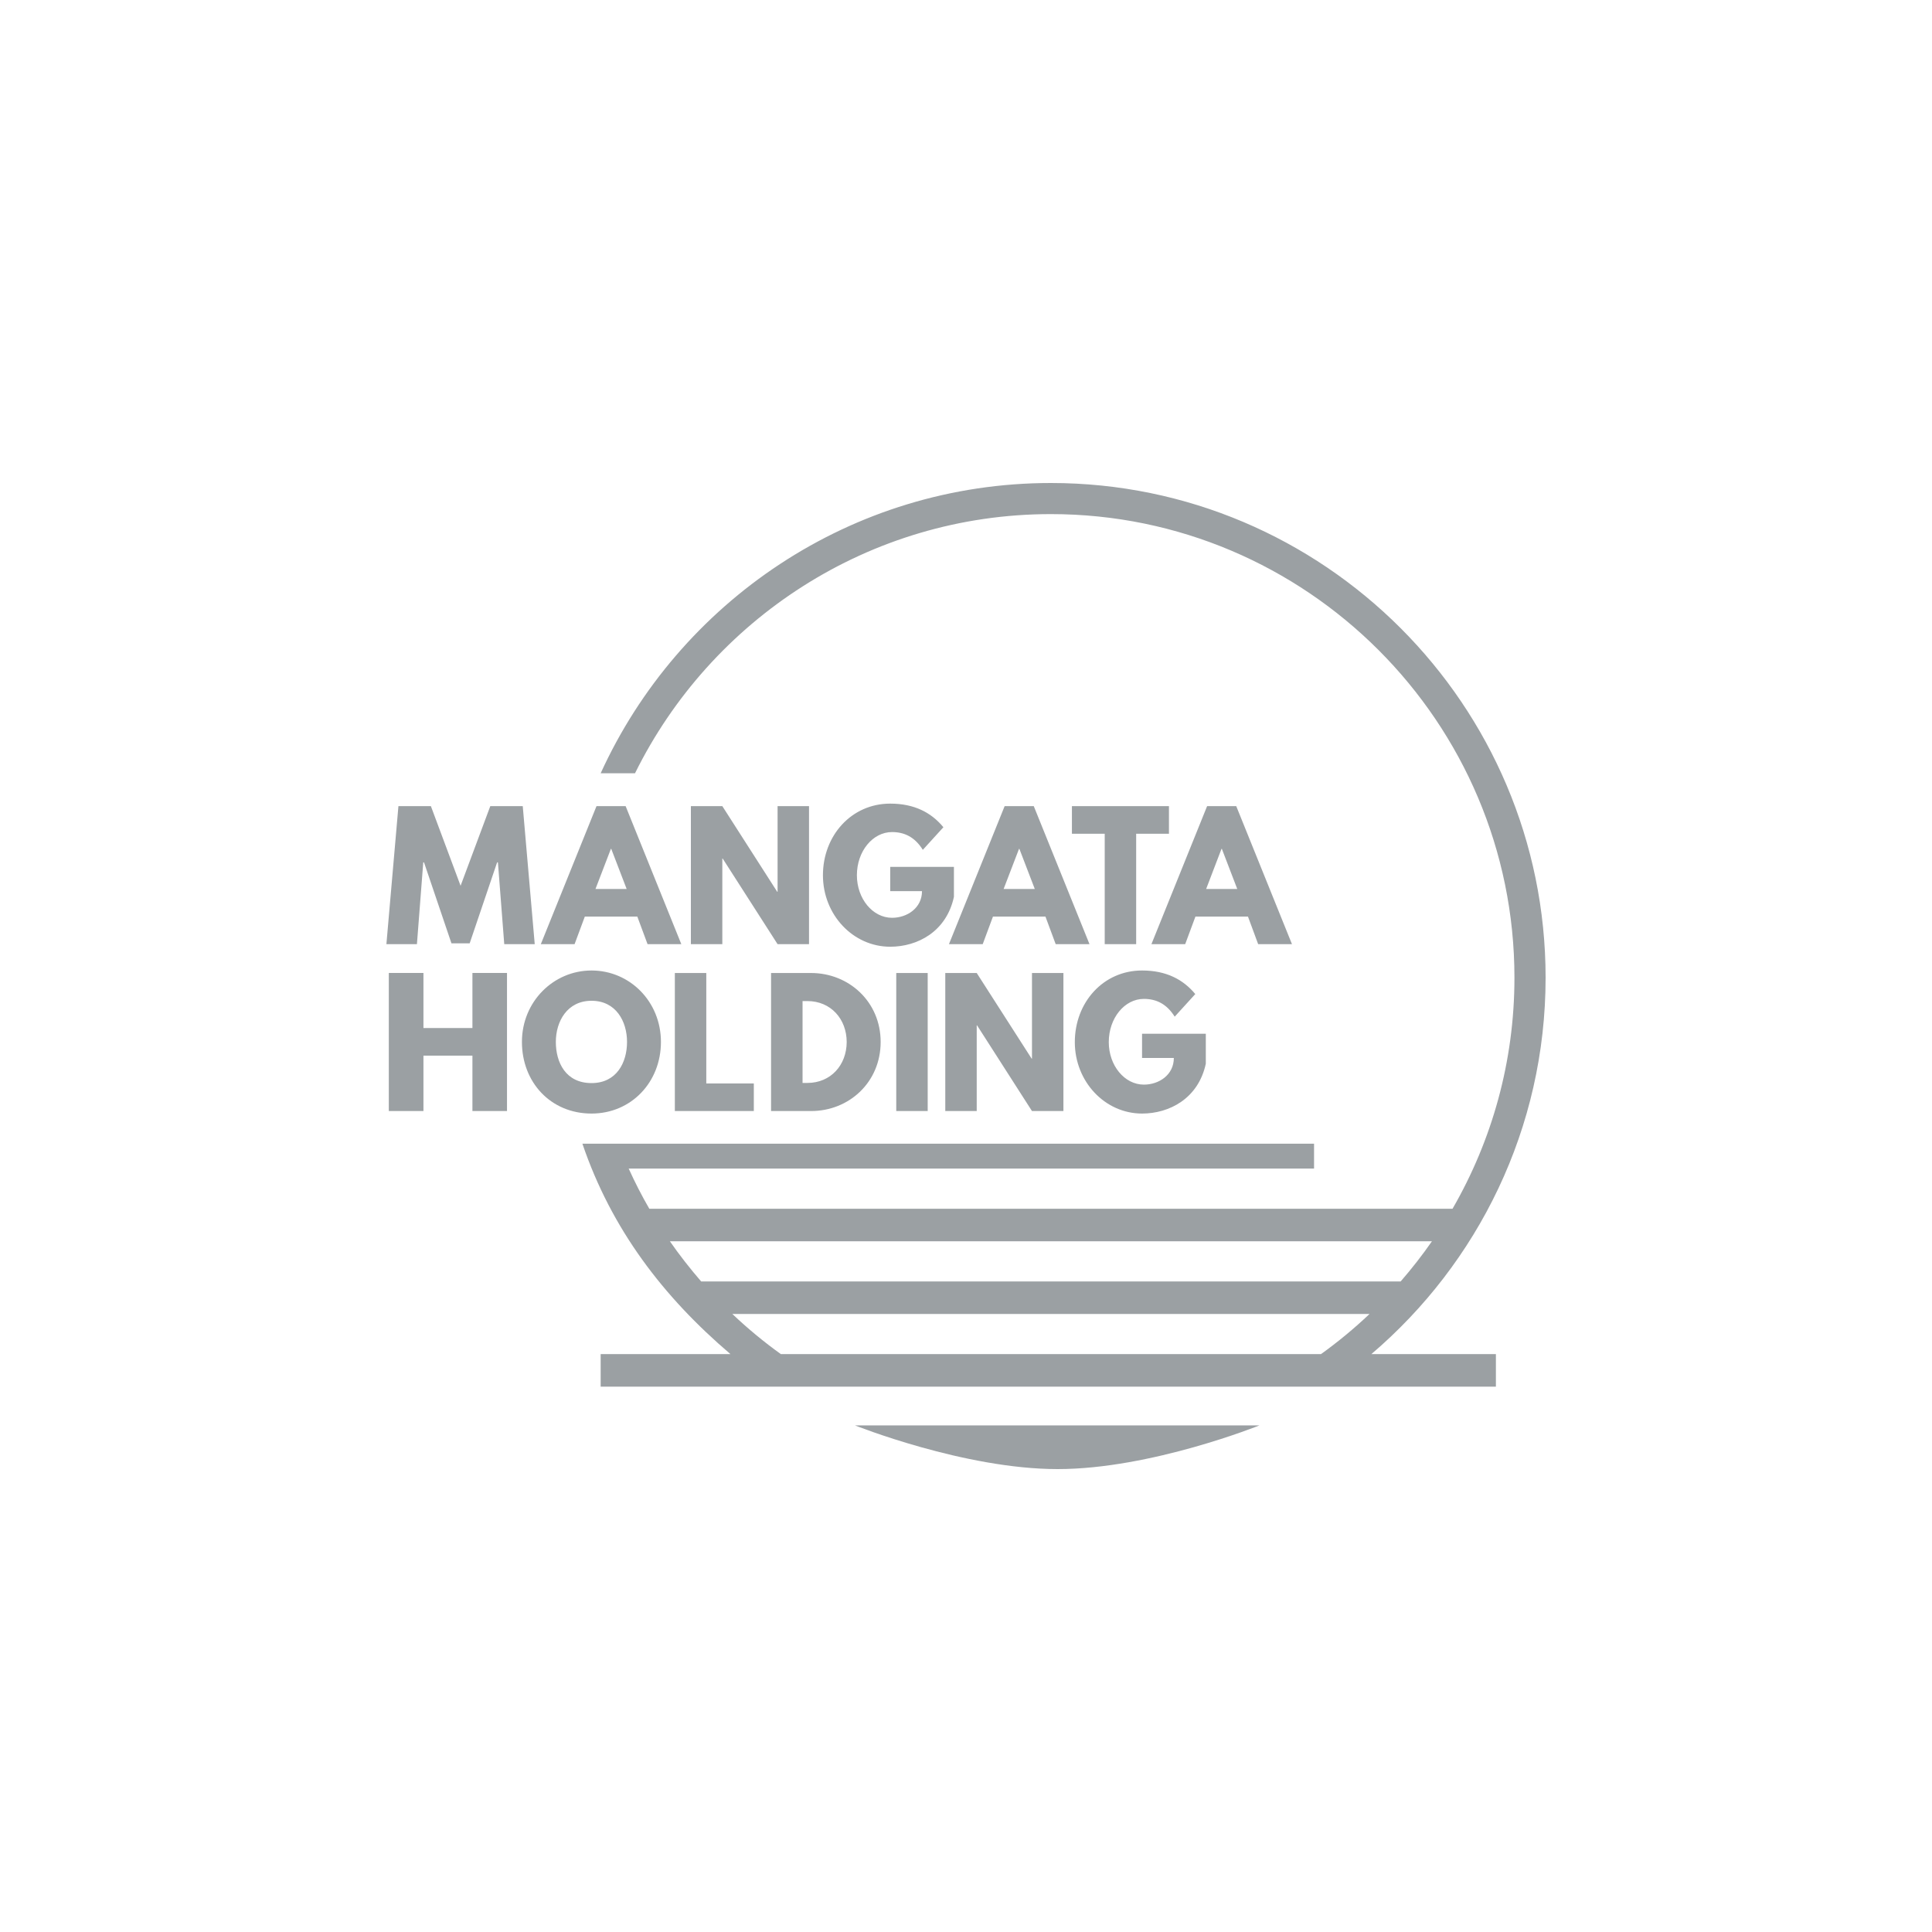
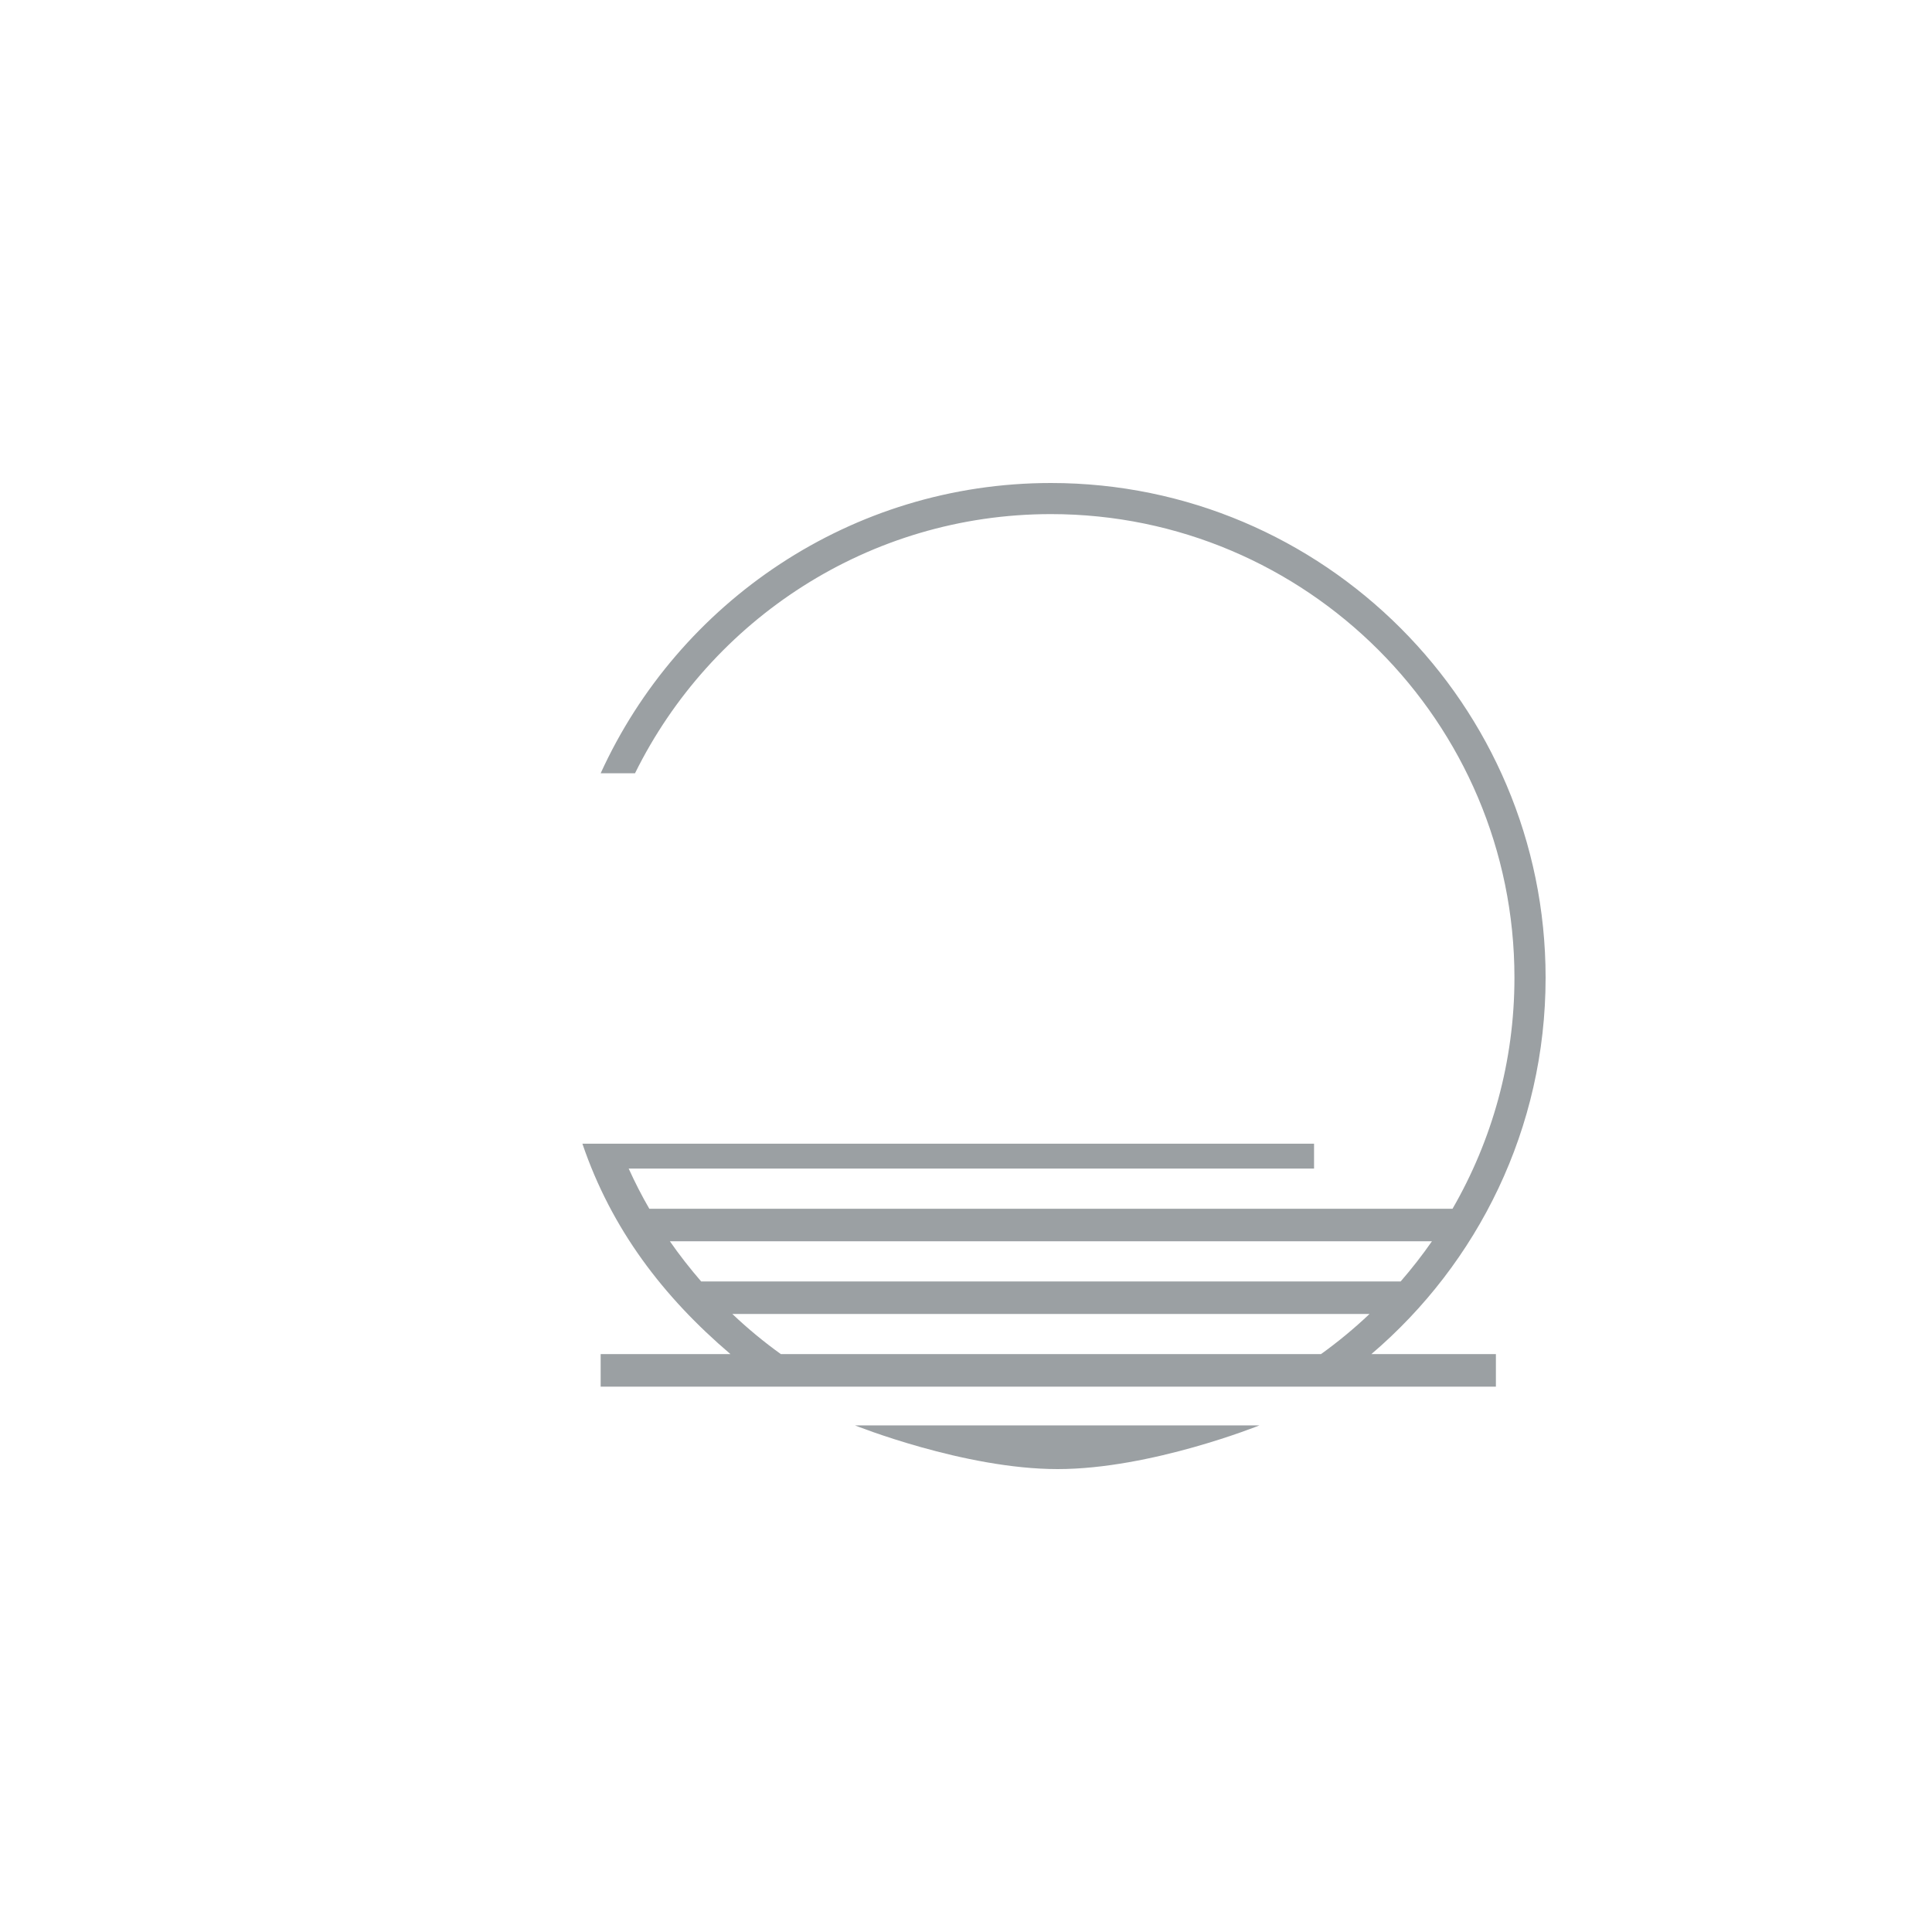
<svg xmlns="http://www.w3.org/2000/svg" width="40" height="40" viewBox="0 0 40 40" fill="none">
  <path d="M17.701 29.511H26.076C26.076 29.511 23.832 30.416 21.897 30.416C19.962 30.416 17.701 29.511 17.701 29.511Z" fill="#9BA0A3" />
-   <path d="M24.965 21.403H23.645V21.904H24.303C24.303 22.255 23.995 22.456 23.683 22.456C23.281 22.456 22.956 22.06 22.956 21.576C22.956 21.08 23.281 20.681 23.683 20.681C23.936 20.681 24.154 20.782 24.321 21.049L24.747 20.581C24.497 20.28 24.148 20.093 23.645 20.093C22.841 20.093 22.253 20.754 22.253 21.576C22.253 22.393 22.876 23.055 23.645 23.055C24.206 23.055 24.809 22.747 24.965 22.023V21.403ZM20.222 21.229H20.229L21.366 23.003H22.017V20.145H21.366V21.918H21.359L20.222 20.145H19.571V23.003H20.222V21.229ZM19.207 20.145H18.556V23.003H19.207V20.145ZM16.616 22.421V20.726H16.716C17.201 20.726 17.53 21.098 17.53 21.576C17.527 22.054 17.198 22.421 16.716 22.421H16.616V22.421ZM15.964 20.145V23.003H16.792C17.579 23.003 18.233 22.407 18.233 21.572C18.233 20.74 17.575 20.145 16.792 20.145H15.964ZM14.623 20.145H13.972V23.003H15.607V22.432H14.623V20.145H14.623ZM11.508 21.572C11.508 21.146 11.744 20.72 12.247 20.72C12.753 20.72 12.982 21.146 12.982 21.572C12.982 21.998 12.767 22.424 12.247 22.424C11.713 22.424 11.508 21.998 11.508 21.572ZM10.806 21.572C10.806 22.407 11.401 23.055 12.247 23.055C13.068 23.055 13.684 22.407 13.684 21.572C13.684 20.737 13.04 20.093 12.247 20.093C11.46 20.093 10.806 20.737 10.806 21.572ZM8.767 21.856H9.781V23.003H10.497V20.144H9.781V21.284H8.767V20.144H8.05V23.003H8.767V21.856Z" fill="#9BA0A3" />
-   <path d="M25.616 18.405H24.972L25.29 17.574H25.297L25.616 18.405ZM25.595 16.69H24.992L23.839 19.548H24.538L24.75 18.977H25.838L26.049 19.548H26.749L25.595 16.69ZM22.193 17.262H22.872V19.548H23.523V17.262H24.202V16.69H22.193V17.262ZM21.424 18.405H20.779L21.098 17.574H21.105L21.424 18.405ZM21.403 16.69H20.8L19.647 19.548H20.346L20.558 18.977H21.645L21.857 19.548H22.557L21.403 16.69ZM19.75 17.948H18.431V18.45H19.089C19.089 18.8 18.78 19.002 18.469 19.002C18.067 19.002 17.741 18.606 17.741 18.121C17.741 17.626 18.067 17.227 18.469 17.227C18.722 17.227 18.94 17.328 19.106 17.595L19.532 17.127C19.283 16.825 18.933 16.638 18.431 16.638C17.627 16.638 17.038 17.3 17.038 18.121C17.038 18.939 17.661 19.601 18.431 19.601C18.992 19.601 19.594 19.292 19.75 18.568V17.948ZM14.955 17.775H14.962L16.099 19.548H16.75V16.69H16.099V18.464H16.092L14.955 16.69H14.304V19.548H14.955V17.775ZM12.974 18.405H12.329L12.648 17.574H12.655L12.974 18.405ZM12.953 16.69H12.35L11.197 19.548H11.896L12.108 18.977H13.195L13.407 19.548H14.106L12.953 16.69ZM10.44 19.548H11.071L10.823 16.69H10.151L9.536 18.339L8.921 16.69H8.249L8 19.548H8.632L8.763 17.855H8.779L9.347 19.531H9.724L10.292 17.855H10.309L10.44 19.548Z" fill="#9BA0A3" />
  <path d="M27.206 23.679H12.058C12.659 25.448 13.73 26.848 15.123 28.035H12.436V28.709H16.002H17.243H26.273H27.514H30.971V28.035H28.393C30.598 26.155 32 23.36 32 20.242C32 14.595 27.405 10 21.758 10C17.62 10 14.05 12.469 12.436 16.01H13.147C14.714 12.835 17.985 10.644 21.758 10.644C27.05 10.644 31.355 14.95 31.355 20.242C31.355 21.983 30.887 23.616 30.073 25.026H13.444V25.027C13.288 24.758 13.146 24.48 13.016 24.194H27.206V23.679ZM27.35 28.035H16.166C15.813 27.781 15.477 27.503 15.162 27.204H28.355C28.039 27.503 27.704 27.781 27.35 28.035ZM29.647 25.699C29.446 25.988 29.23 26.265 28.999 26.531H14.517C14.287 26.265 14.07 25.988 13.869 25.699H29.647Z" fill="#9BA0A3" />
</svg>